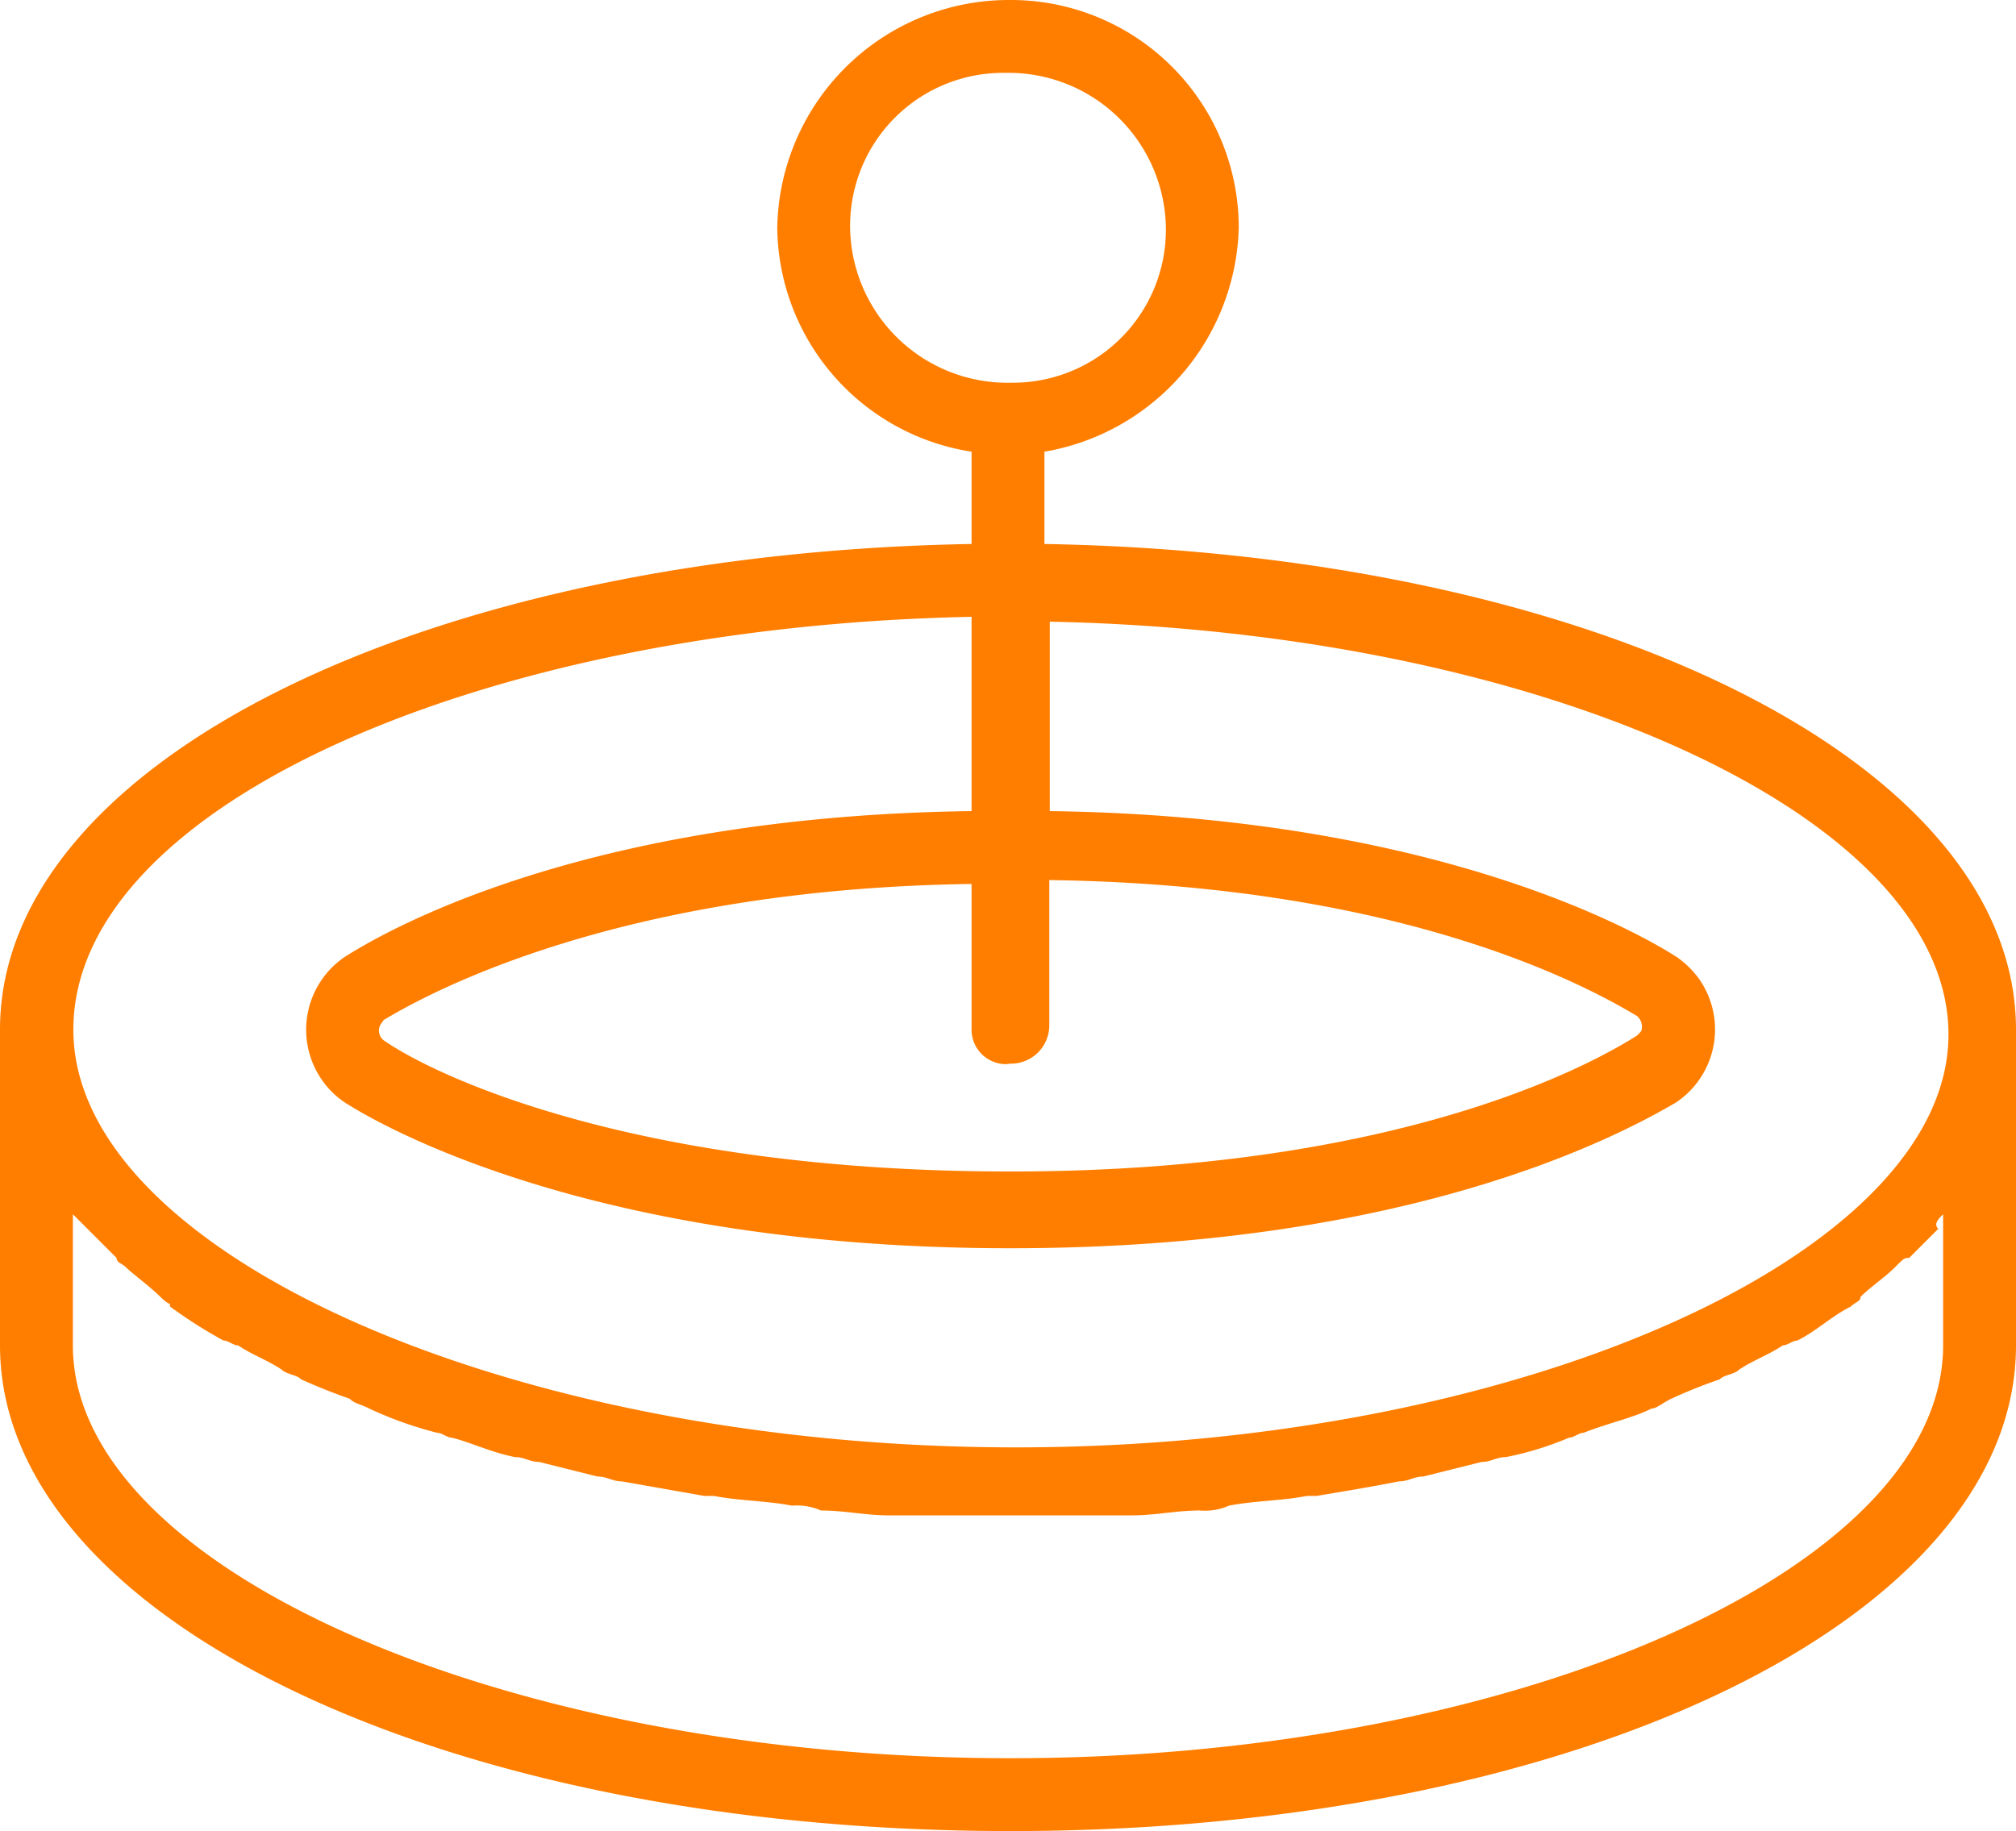
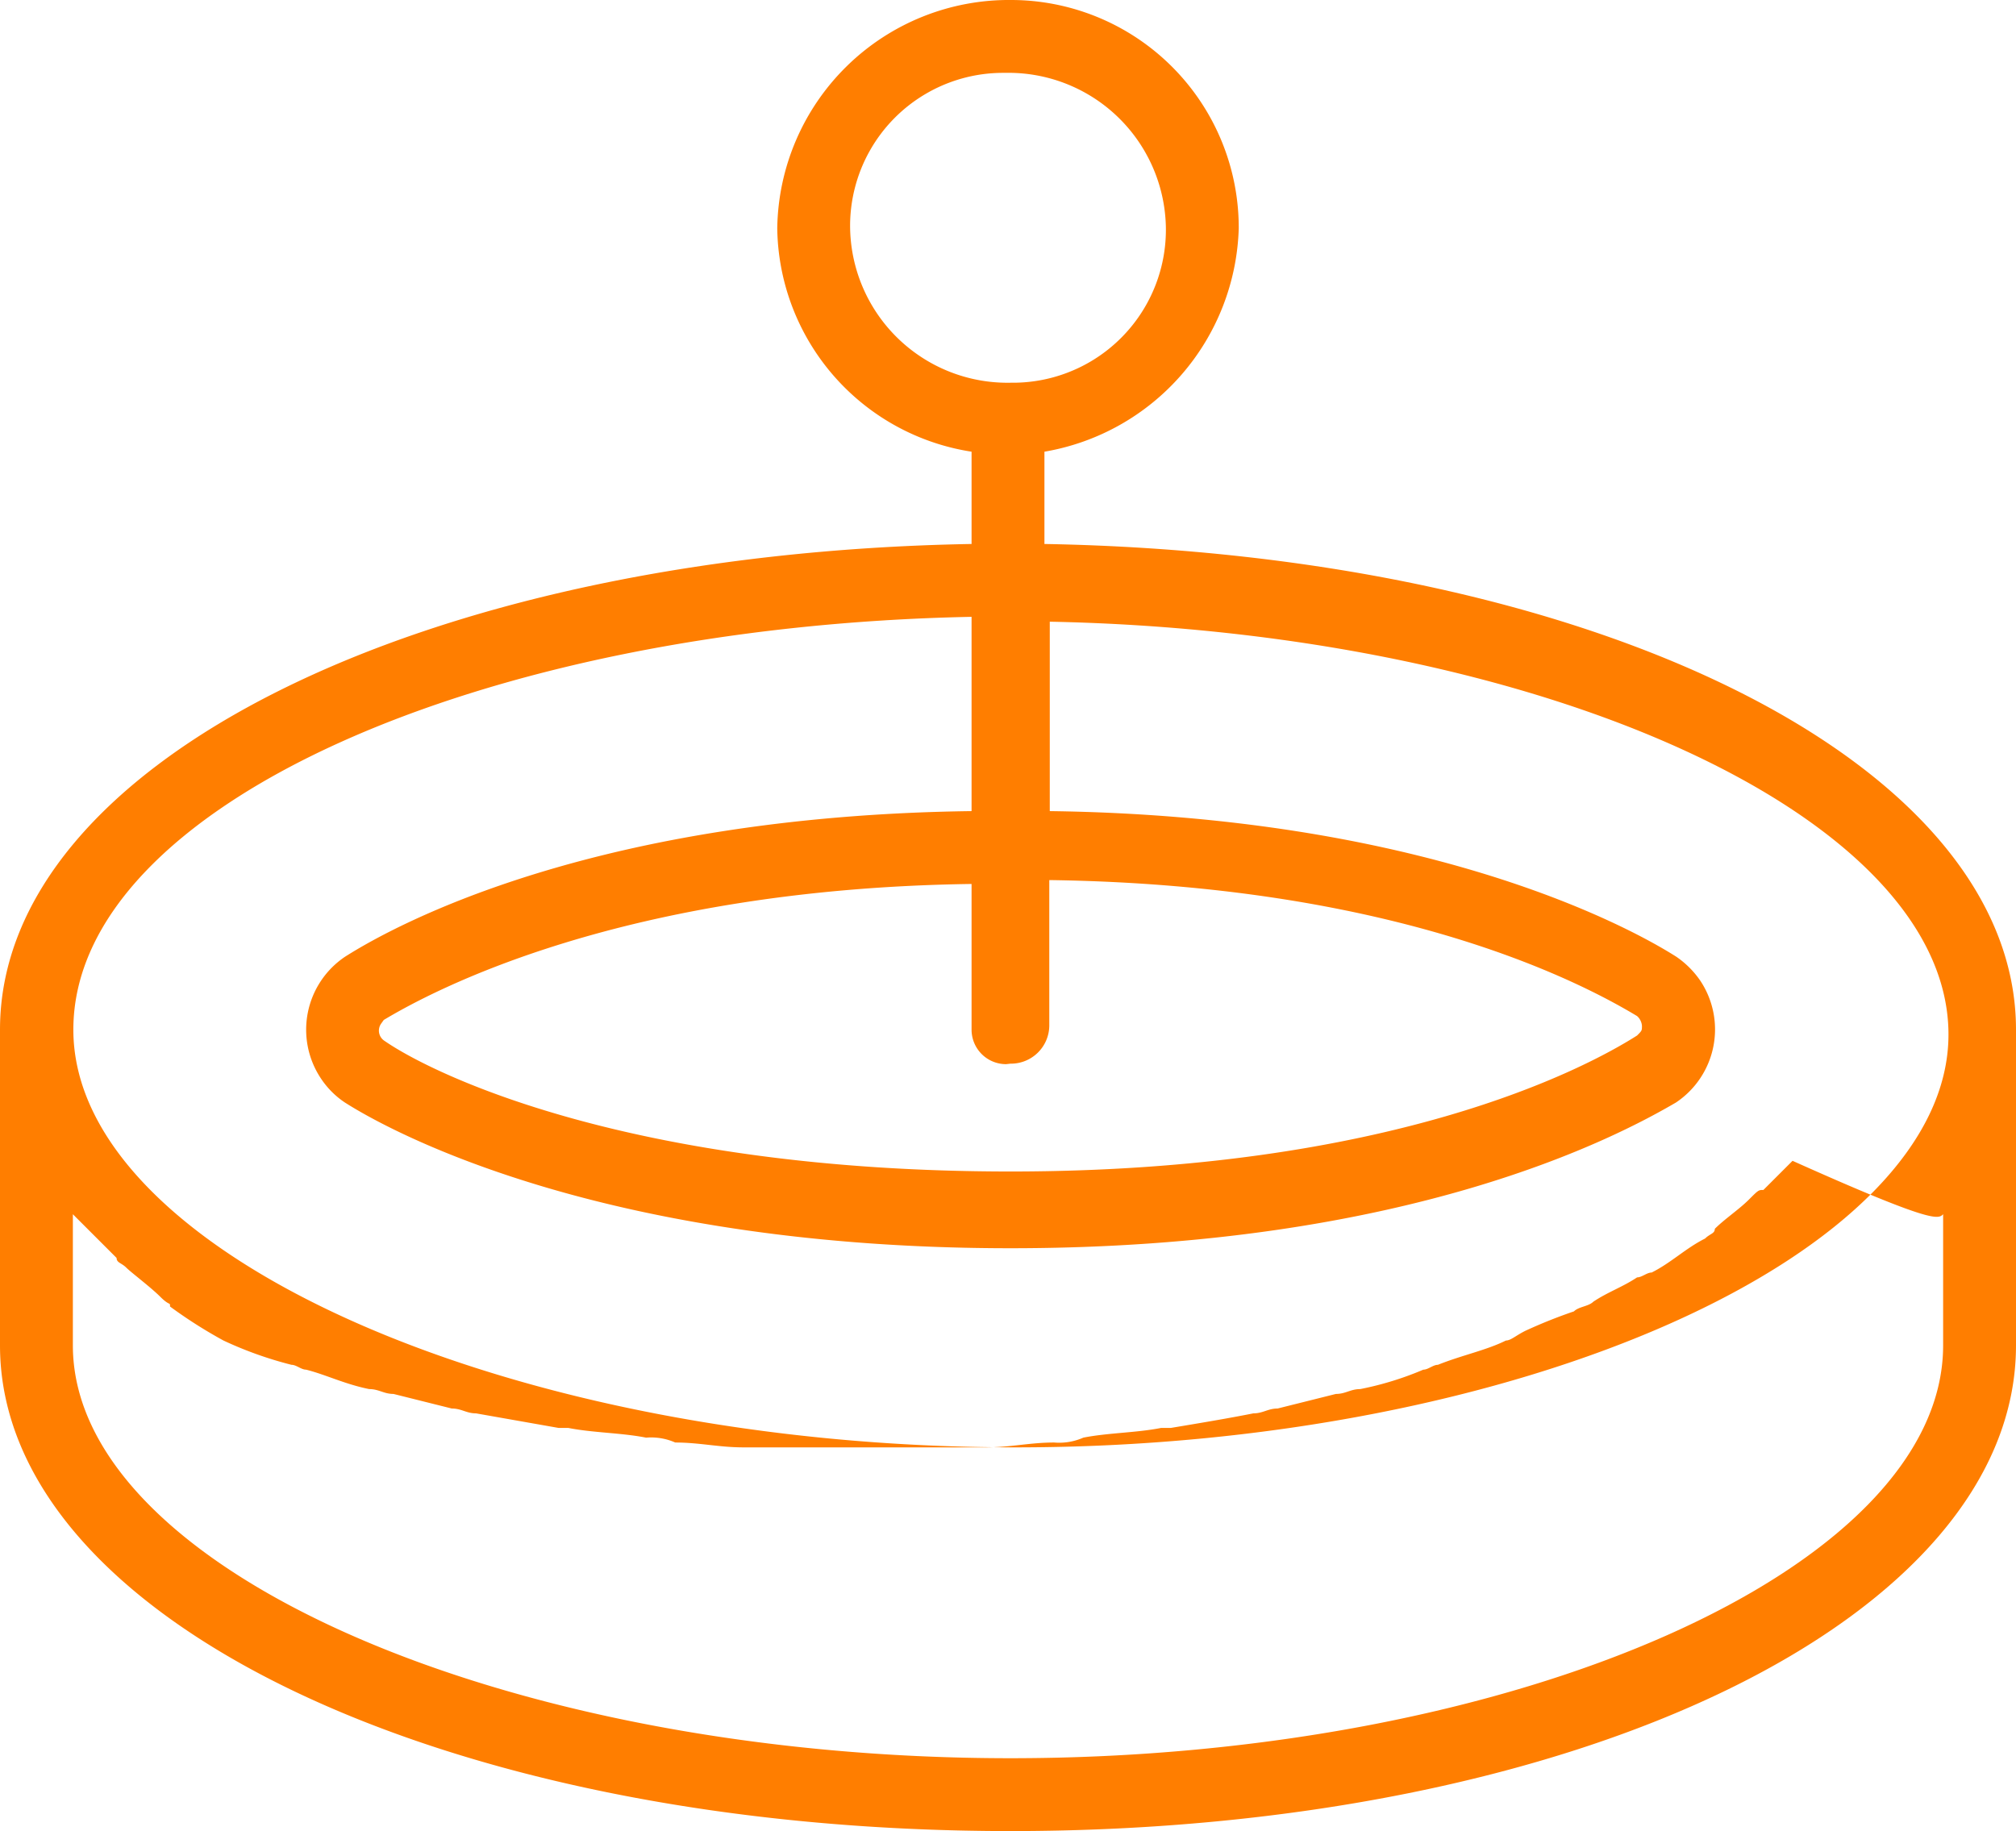
<svg xmlns="http://www.w3.org/2000/svg" viewBox="0 0 41.5 37.7">
  <defs>
    <style>.cls-1{fill:#ff7e00;}</style>
  </defs>
  <title>Roulette-Orange-Icon</title>
  <g id="Layer_2" data-name="Layer 2">
    <g id="Layer_1-2" data-name="Layer 1">
      <g id="Layer_2-2" data-name="Layer 2">
        <g id="Layer_1-2-2" data-name="Layer 1-2">
-           <path class="cls-1" d="M21.5,11.2V9.3a4.81,4.81,0,0,0,4-4.6A4.69,4.69,0,0,0,20.82,0h0A4.77,4.77,0,0,0,16,4.7a4.72,4.72,0,0,0,4,4.6v1.9c-11.3.2-20,4.5-20,10v6.5c0,5.6,9.1,10,20.8,10s20.7-4.4,20.7-10V21.2C41.5,15.7,32.8,11.4,21.5,11.2Zm-4-6.5a3.15,3.15,0,0,1,3.12-3.2h.08A3.24,3.24,0,0,1,24,4.68v0a3.15,3.15,0,0,1-3.12,3.2H20.8a3.24,3.24,0,0,1-3.3-3.18Zm3.3,17.2a.79.79,0,0,0,.8-.78v-3c7.3.1,11.1,2.2,12.1,2.8a.3.3,0,0,1,.1.2c0,.1,0,.1-.1.2-1.1.7-5.1,2.8-12.9,2.8s-11.9-2-12.9-2.7a.25.25,0,0,1-.05-.35L7.9,21c1-.6,4.9-2.7,12.1-2.8v3a.71.71,0,0,0,.71.71ZM20,12.7v4c-7.7.1-11.8,2.3-12.9,3a1.81,1.81,0,0,0-.49,2.51,1.76,1.76,0,0,0,.49.49c1.1.7,5.5,3,13.7,3s12.5-2.3,13.7-3A1.81,1.81,0,0,0,35,20.19a1.9,1.9,0,0,0-.49-.49c-1.1-.7-5.3-2.9-12.9-3V12.8c10.1.2,18.5,4,18.5,8.5s-8.8,8.5-19.2,8.5-19.4-4-19.4-8.6S9.9,12.9,20,12.7ZM40,25v2.7c0,4.6-8.8,8.5-19.2,8.5S1.5,32.3,1.5,27.7V25l.1.1.2.2.6.6c0,.1.1.1.2.2s.5.4.7.6.2.1.2.2a9.73,9.73,0,0,0,1.1.7c.1,0,.2.1.3.1.3.2.6.3.9.5.1.1.3.1.4.2.33.15.66.28,1,.4.1.1.2.1.4.2a7.78,7.78,0,0,0,1.4.5c.1,0,.2.1.3.1.4.1.8.3,1.3.4.2,0,.3.1.5.1l1.2.3c.2,0,.3.1.5.1l1.7.3h.2c.5.1,1.1.1,1.6.2a1.23,1.23,0,0,1,.6.1c.5,0,.9.1,1.4.1h5c.5,0,.9-.1,1.4-.1a1.23,1.23,0,0,0,.6-.1c.5-.1,1.1-.1,1.6-.2h.2c.6-.1,1.2-.2,1.7-.3.2,0,.3-.1.5-.1l1.2-.3c.2,0,.3-.1.5-.1a6.52,6.52,0,0,0,1.3-.4c.1,0,.2-.1.3-.1.5-.2,1-.3,1.4-.5.1,0,.2-.1.4-.2a10.37,10.37,0,0,1,1-.4c.1-.1.3-.1.4-.2.3-.2.6-.3.9-.5.1,0,.2-.1.3-.1.4-.2.7-.5,1.1-.7.1-.1.2-.1.2-.2.2-.2.5-.4.7-.6s.2-.2.3-.2l.6-.6C39.8,25.2,39.9,25.1,40,25Z" />
+           <path class="cls-1" d="M21.5,11.2V9.3a4.81,4.81,0,0,0,4-4.6A4.69,4.69,0,0,0,20.82,0h0A4.77,4.77,0,0,0,16,4.7a4.72,4.72,0,0,0,4,4.6v1.9c-11.3.2-20,4.5-20,10v6.5c0,5.6,9.1,10,20.8,10s20.7-4.4,20.7-10V21.2C41.5,15.7,32.8,11.4,21.5,11.2Zm-4-6.5a3.15,3.15,0,0,1,3.12-3.2h.08A3.24,3.24,0,0,1,24,4.68v0a3.15,3.15,0,0,1-3.12,3.2H20.8a3.24,3.24,0,0,1-3.3-3.18Zm3.3,17.2a.79.79,0,0,0,.8-.78v-3c7.3.1,11.1,2.2,12.1,2.8a.3.3,0,0,1,.1.2c0,.1,0,.1-.1.2-1.1.7-5.1,2.8-12.9,2.8s-11.9-2-12.9-2.7a.25.25,0,0,1-.05-.35L7.9,21c1-.6,4.9-2.7,12.1-2.8v3a.71.71,0,0,0,.71.71ZM20,12.7v4c-7.7.1-11.8,2.3-12.9,3a1.81,1.81,0,0,0-.49,2.51,1.76,1.76,0,0,0,.49.49c1.1.7,5.5,3,13.7,3s12.5-2.3,13.7-3A1.81,1.81,0,0,0,35,20.19a1.9,1.9,0,0,0-.49-.49c-1.1-.7-5.3-2.9-12.9-3V12.8c10.1.2,18.5,4,18.5,8.5s-8.8,8.5-19.2,8.5-19.4-4-19.4-8.6S9.9,12.9,20,12.7ZM40,25v2.7c0,4.6-8.8,8.5-19.2,8.5S1.5,32.3,1.5,27.7V25l.1.1.2.2.6.6c0,.1.1.1.2.2s.5.4.7.6.2.1.2.2a9.73,9.73,0,0,0,1.1.7a7.78,7.78,0,0,0,1.4.5c.1,0,.2.1.3.1.4.1.8.3,1.3.4.2,0,.3.1.5.1l1.2.3c.2,0,.3.1.5.1l1.7.3h.2c.5.1,1.1.1,1.6.2a1.23,1.23,0,0,1,.6.1c.5,0,.9.1,1.4.1h5c.5,0,.9-.1,1.4-.1a1.23,1.23,0,0,0,.6-.1c.5-.1,1.1-.1,1.6-.2h.2c.6-.1,1.2-.2,1.7-.3.2,0,.3-.1.5-.1l1.2-.3c.2,0,.3-.1.5-.1a6.52,6.52,0,0,0,1.3-.4c.1,0,.2-.1.3-.1.5-.2,1-.3,1.4-.5.1,0,.2-.1.4-.2a10.37,10.37,0,0,1,1-.4c.1-.1.3-.1.4-.2.3-.2.6-.3.9-.5.1,0,.2-.1.3-.1.4-.2.7-.5,1.1-.7.1-.1.2-.1.2-.2.2-.2.5-.4.7-.6s.2-.2.3-.2l.6-.6C39.8,25.2,39.9,25.1,40,25Z" />
        </g>
      </g>
    </g>
  </g>
</svg>